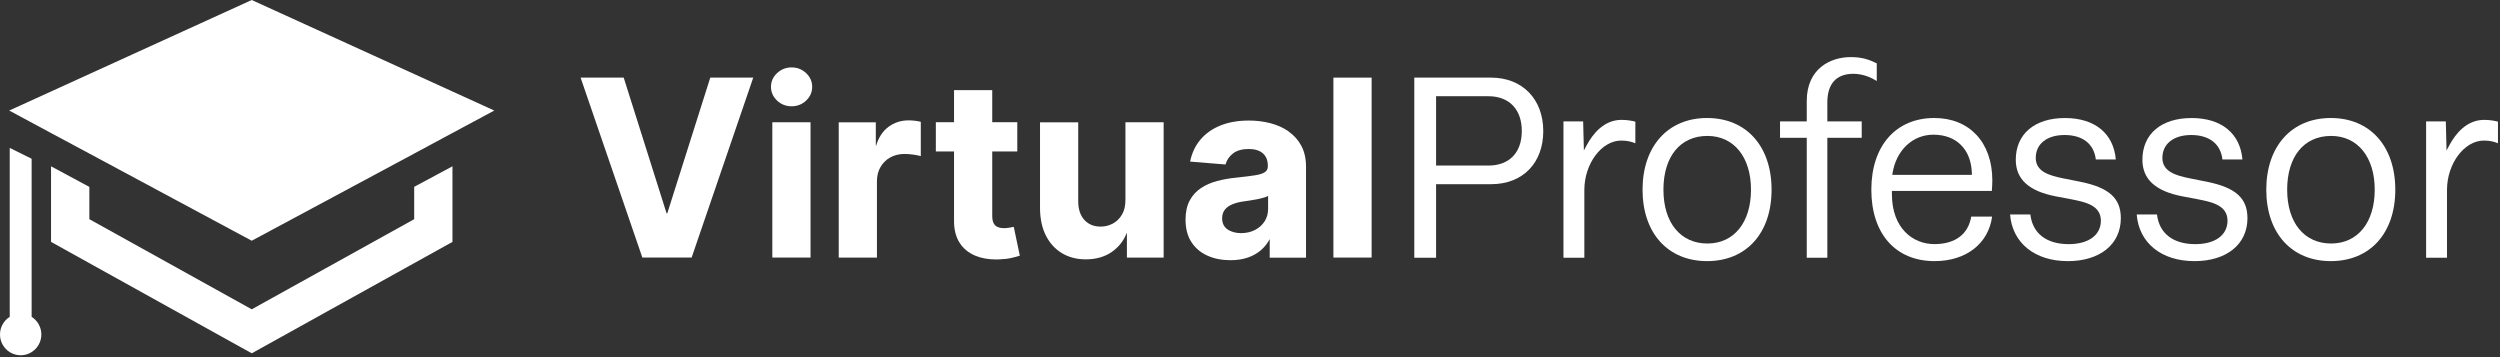
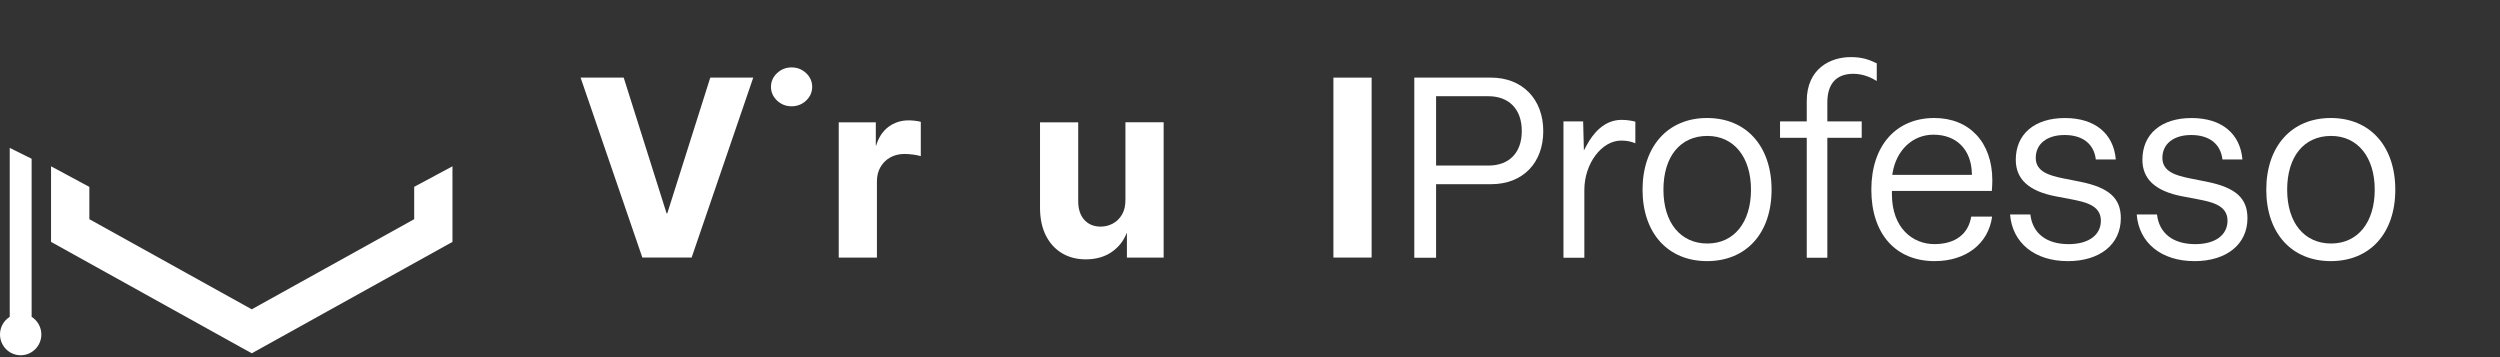
<svg xmlns="http://www.w3.org/2000/svg" width="238" height="34" viewBox="0 0 238 34" fill="none">
  <rect x="0" y="0" width="238" height="34" fill="#333333" stroke="none" />
  <g clip-path="url(#clip0_67_559)">
    <path d="M134.641 24.533V7.39H141.951C144.925 7.39 146.919 9.435 146.919 12.478C146.919 15.521 144.968 17.535 141.951 17.535H136.715V24.536H134.641V24.533ZM136.715 15.762H141.688C143.682 15.762 144.875 14.532 144.875 12.474C144.875 10.416 143.682 9.16 141.688 9.16H136.715V15.762Z" fill="white" />
    <path d="M148.841 24.533V11.559H150.716L150.786 14.324L151.049 13.835C151.642 12.729 152.697 11.412 154.369 11.412C154.949 11.412 155.412 11.509 155.685 11.582V13.64C155.335 13.5 154.949 13.382 154.339 13.382C152.471 13.382 150.829 15.584 150.829 18.091V24.536H148.841V24.533Z" fill="white" />
    <path d="M162.512 24.858C158.782 24.858 156.371 22.19 156.371 18.061C156.371 13.932 158.782 11.234 162.512 11.234C166.242 11.234 168.653 13.912 168.653 18.061C168.653 22.21 166.242 24.858 162.512 24.858ZM162.542 12.94C159.961 12.94 158.359 14.9 158.359 18.061C158.359 21.221 160.001 23.182 162.542 23.182C165.083 23.182 166.695 21.171 166.695 18.061C166.695 14.951 165.066 12.94 162.542 12.94Z" fill="white" />
    <path d="M172.003 24.533V13.118H169.459V11.559H172.003V9.615C172.003 6.532 174.255 5.436 176.183 5.436C177.309 5.436 177.938 5.681 178.667 6.029V7.712C178.271 7.46 177.445 7.025 176.446 7.025C174.821 7.025 173.962 7.97 173.962 9.763V11.559H177.235V13.118H173.962V24.536H172.003V24.533Z" fill="white" />
    <path d="M184.175 24.858C180.459 24.858 178.151 22.254 178.151 18.061C178.151 13.868 180.502 11.234 184.145 11.234C187.502 11.234 189.67 13.566 189.67 17.176C189.67 17.454 189.647 17.863 189.624 18.175H180.109V18.47C180.109 21.764 182.137 23.239 184.145 23.239C186.154 23.239 187.379 22.287 187.662 20.621H189.65C189.297 23.202 187.166 24.858 184.172 24.858H184.175ZM184.059 12.822C182.091 12.822 180.529 14.29 180.172 16.476L180.146 16.646H187.722V16.496C187.659 14.23 186.257 12.822 184.062 12.822H184.059Z" fill="white" />
    <path d="M196.844 24.858C193.707 24.858 191.569 23.122 191.359 20.417H193.29C193.497 22.213 194.816 23.242 196.934 23.242C198.829 23.242 200.004 22.384 200.004 21.007C200.004 19.526 198.462 19.224 197.224 18.979L195.672 18.684C193.134 18.188 191.902 17.052 191.902 15.209C191.902 12.759 193.693 11.237 196.581 11.237C199.468 11.237 201.217 12.742 201.423 15.179H199.521C199.348 13.701 198.273 12.853 196.551 12.853C194.829 12.853 193.803 13.727 193.803 15.031C193.803 16.335 195.075 16.704 196.378 16.972L198.016 17.297C200.777 17.853 201.903 18.859 201.903 20.772C201.903 23.256 199.918 24.861 196.844 24.861V24.858Z" fill="white" />
    <path d="M208.9 24.858C205.762 24.858 203.624 23.122 203.415 20.417H205.346C205.553 22.213 206.871 23.242 208.989 23.242C210.884 23.242 212.06 22.384 212.06 21.007C212.06 19.526 210.518 19.224 209.279 18.979L207.727 18.684C205.19 18.188 203.957 17.052 203.957 15.209C203.957 12.759 205.749 11.237 208.636 11.237C211.524 11.237 213.272 12.742 213.479 15.179H211.577C211.404 13.701 210.328 12.853 208.606 12.853C206.885 12.853 205.859 13.727 205.859 15.031C205.859 16.335 207.131 16.704 208.433 16.972L210.072 17.297C212.833 17.853 213.958 18.859 213.958 20.772C213.958 23.256 211.973 24.861 208.9 24.861V24.858Z" fill="white" />
    <path d="M221.891 24.858C218.161 24.858 215.75 22.19 215.75 18.061C215.75 13.932 218.161 11.234 221.891 11.234C225.621 11.234 228.032 13.912 228.032 18.061C228.032 22.21 225.621 24.858 221.891 24.858ZM221.921 12.94C219.34 12.94 217.738 14.9 217.738 18.061C217.738 21.221 219.38 23.182 221.921 23.182C224.462 23.182 226.074 21.171 226.074 18.061C226.074 14.951 224.445 12.94 221.921 12.94Z" fill="white" />
-     <path d="M230.966 24.533V11.559H232.841L232.911 14.324L233.174 13.835C233.767 12.729 234.823 11.412 236.495 11.412C237.074 11.412 237.537 11.509 237.81 11.582V13.64C237.45 13.496 237.077 13.382 236.465 13.382C234.596 13.382 232.954 15.584 232.954 18.091V24.536H230.966V24.533Z" fill="white" />
    <path d="M63.525 20.31H63.459L59.389 7.43L59.373 7.39H55.273L61.138 24.479L61.151 24.52H65.843L71.681 7.471L71.711 7.39H67.618L63.525 20.31Z" fill="white" />
    <path d="M75.355 6.418C74.825 6.418 74.359 6.602 73.976 6.961C73.59 7.323 73.397 7.762 73.397 8.265C73.397 8.767 73.593 9.213 73.976 9.575C74.359 9.937 74.825 10.118 75.361 10.118C75.897 10.118 76.364 9.934 76.743 9.575C77.126 9.213 77.32 8.771 77.32 8.265C77.32 7.759 77.126 7.323 76.743 6.961C76.36 6.599 75.894 6.418 75.351 6.418H75.355Z" fill="white" />
-     <path d="M77.163 11.64H73.526V24.519H77.163V11.64Z" fill="white" />
+     <path d="M77.163 11.64H73.526V24.519V11.64Z" fill="white" />
    <path d="M87.071 11.492C86.857 11.469 86.671 11.459 86.494 11.459C85.775 11.459 85.129 11.67 84.576 12.082C84.033 12.487 83.64 13.087 83.404 13.868H83.377V11.643H79.847V24.523H83.484V17.243C83.484 16.737 83.6 16.281 83.827 15.896C84.053 15.507 84.366 15.202 84.759 14.984C85.152 14.766 85.609 14.656 86.112 14.656C86.348 14.656 86.614 14.676 86.904 14.713C87.191 14.75 87.42 14.797 87.58 14.844L87.66 14.867V11.596L87.613 11.586C87.46 11.546 87.277 11.515 87.067 11.492H87.071Z" fill="white" />
-     <path d="M96.512 21.597L96.073 21.677C95.68 21.751 95.277 21.734 94.987 21.617C94.824 21.55 94.694 21.433 94.601 21.265C94.507 21.094 94.461 20.849 94.461 20.534V14.418H96.845V11.636H94.461V8.58H90.824V11.636H89.092V14.418H90.824V21C90.817 21.845 90.997 22.555 91.354 23.112C91.71 23.668 92.219 24.084 92.862 24.348C93.432 24.583 94.091 24.7 94.83 24.7C94.924 24.7 95.017 24.7 95.114 24.694C95.573 24.677 95.966 24.63 96.289 24.556C96.615 24.479 96.859 24.415 97.035 24.358L97.088 24.342L96.522 21.654L96.509 21.593L96.512 21.597Z" fill="white" />
    <path d="M107.139 19.026C107.146 19.583 107.036 20.055 106.813 20.431C106.59 20.806 106.296 21.094 105.94 21.285C105.58 21.476 105.191 21.573 104.781 21.573C104.135 21.573 103.616 21.359 103.233 20.937C102.85 20.514 102.65 19.924 102.646 19.194V11.643H99.01V19.827C99.016 20.829 99.203 21.701 99.566 22.421C99.929 23.142 100.445 23.708 101.095 24.101C101.744 24.493 102.507 24.69 103.362 24.69C104.322 24.69 105.148 24.459 105.82 24C106.48 23.547 106.959 22.944 107.252 22.207H107.282V24.523H110.779V11.64H107.142V19.026H107.139Z" fill="white" />
-     <path d="M122.678 12.508C122.172 12.156 121.586 11.895 120.933 11.727C120.284 11.559 119.598 11.476 118.892 11.476C117.876 11.476 116.97 11.633 116.201 11.941C115.428 12.25 114.789 12.699 114.299 13.272C113.81 13.845 113.48 14.532 113.313 15.313L113.3 15.383L116.62 15.655H116.67L116.684 15.611C116.8 15.206 117.043 14.864 117.403 14.592C117.766 14.321 118.262 14.184 118.878 14.184C119.461 14.184 119.914 14.324 120.227 14.599C120.54 14.874 120.697 15.27 120.697 15.775V15.826C120.697 16.077 120.607 16.262 120.417 16.389C120.22 16.523 119.901 16.623 119.461 16.691C119.015 16.761 118.432 16.831 117.683 16.912C117.057 16.972 116.447 17.079 115.878 17.23C115.305 17.381 114.785 17.605 114.336 17.904C113.883 18.202 113.52 18.601 113.26 19.09C112.997 19.579 112.864 20.189 112.864 20.907C112.864 21.758 113.05 22.475 113.423 23.045C113.793 23.615 114.306 24.05 114.949 24.339C115.588 24.627 116.324 24.771 117.137 24.771C117.766 24.771 118.332 24.684 118.815 24.513C119.298 24.342 119.718 24.101 120.064 23.796C120.4 23.501 120.673 23.152 120.876 22.76V24.53H124.333V15.866C124.333 15.102 124.183 14.435 123.887 13.882C123.591 13.332 123.184 12.873 122.675 12.521L122.678 12.508ZM120.723 18.651V19.898C120.723 20.334 120.613 20.726 120.394 21.067C120.174 21.413 119.867 21.688 119.484 21.889C119.098 22.09 118.648 22.194 118.142 22.194C117.636 22.194 117.183 22.07 116.847 21.828C116.51 21.587 116.347 21.242 116.347 20.779C116.347 20.461 116.431 20.193 116.59 19.982C116.754 19.767 116.987 19.593 117.283 19.465C117.586 19.335 117.942 19.238 118.349 19.181C118.542 19.154 118.755 19.12 118.992 19.087C119.231 19.05 119.471 19.006 119.704 18.963C119.941 18.916 120.157 18.862 120.35 18.802C120.497 18.758 120.62 18.708 120.72 18.654L120.723 18.651Z" fill="white" />
    <path d="M130.578 7.39H126.941V24.52H130.578V7.39Z" fill="white" />
    <path d="M39.431 17.786L43.074 15.832V23.028L23.971 33.632L23.006 33.103L4.859 23.028V15.832L8.506 17.793V20.866L23.965 29.446L39.431 20.866V17.786Z" fill="white" />
-     <path d="M47.054 10.524L45.059 11.596L43.074 12.659L39.431 14.619L23.965 22.918L8.506 14.619L4.859 12.665L2.871 11.596L0.876 10.524L23.965 0L47.054 10.524Z" fill="white" />
    <path d="M3.011 30.163V15.115L0.926 14.08V30.163C0.37 30.515 0 31.132 0 31.839C0 32.932 0.883 33.82 1.968 33.82C3.054 33.82 3.936 32.932 3.936 31.839C3.936 31.132 3.563 30.515 3.011 30.163Z" fill="white" />
  </g>
  <defs>
    <clipPath id="clip0_67_559">
      <rect width="237.806" height="33.816" fill="white" />
    </clipPath>
  </defs>
</svg>